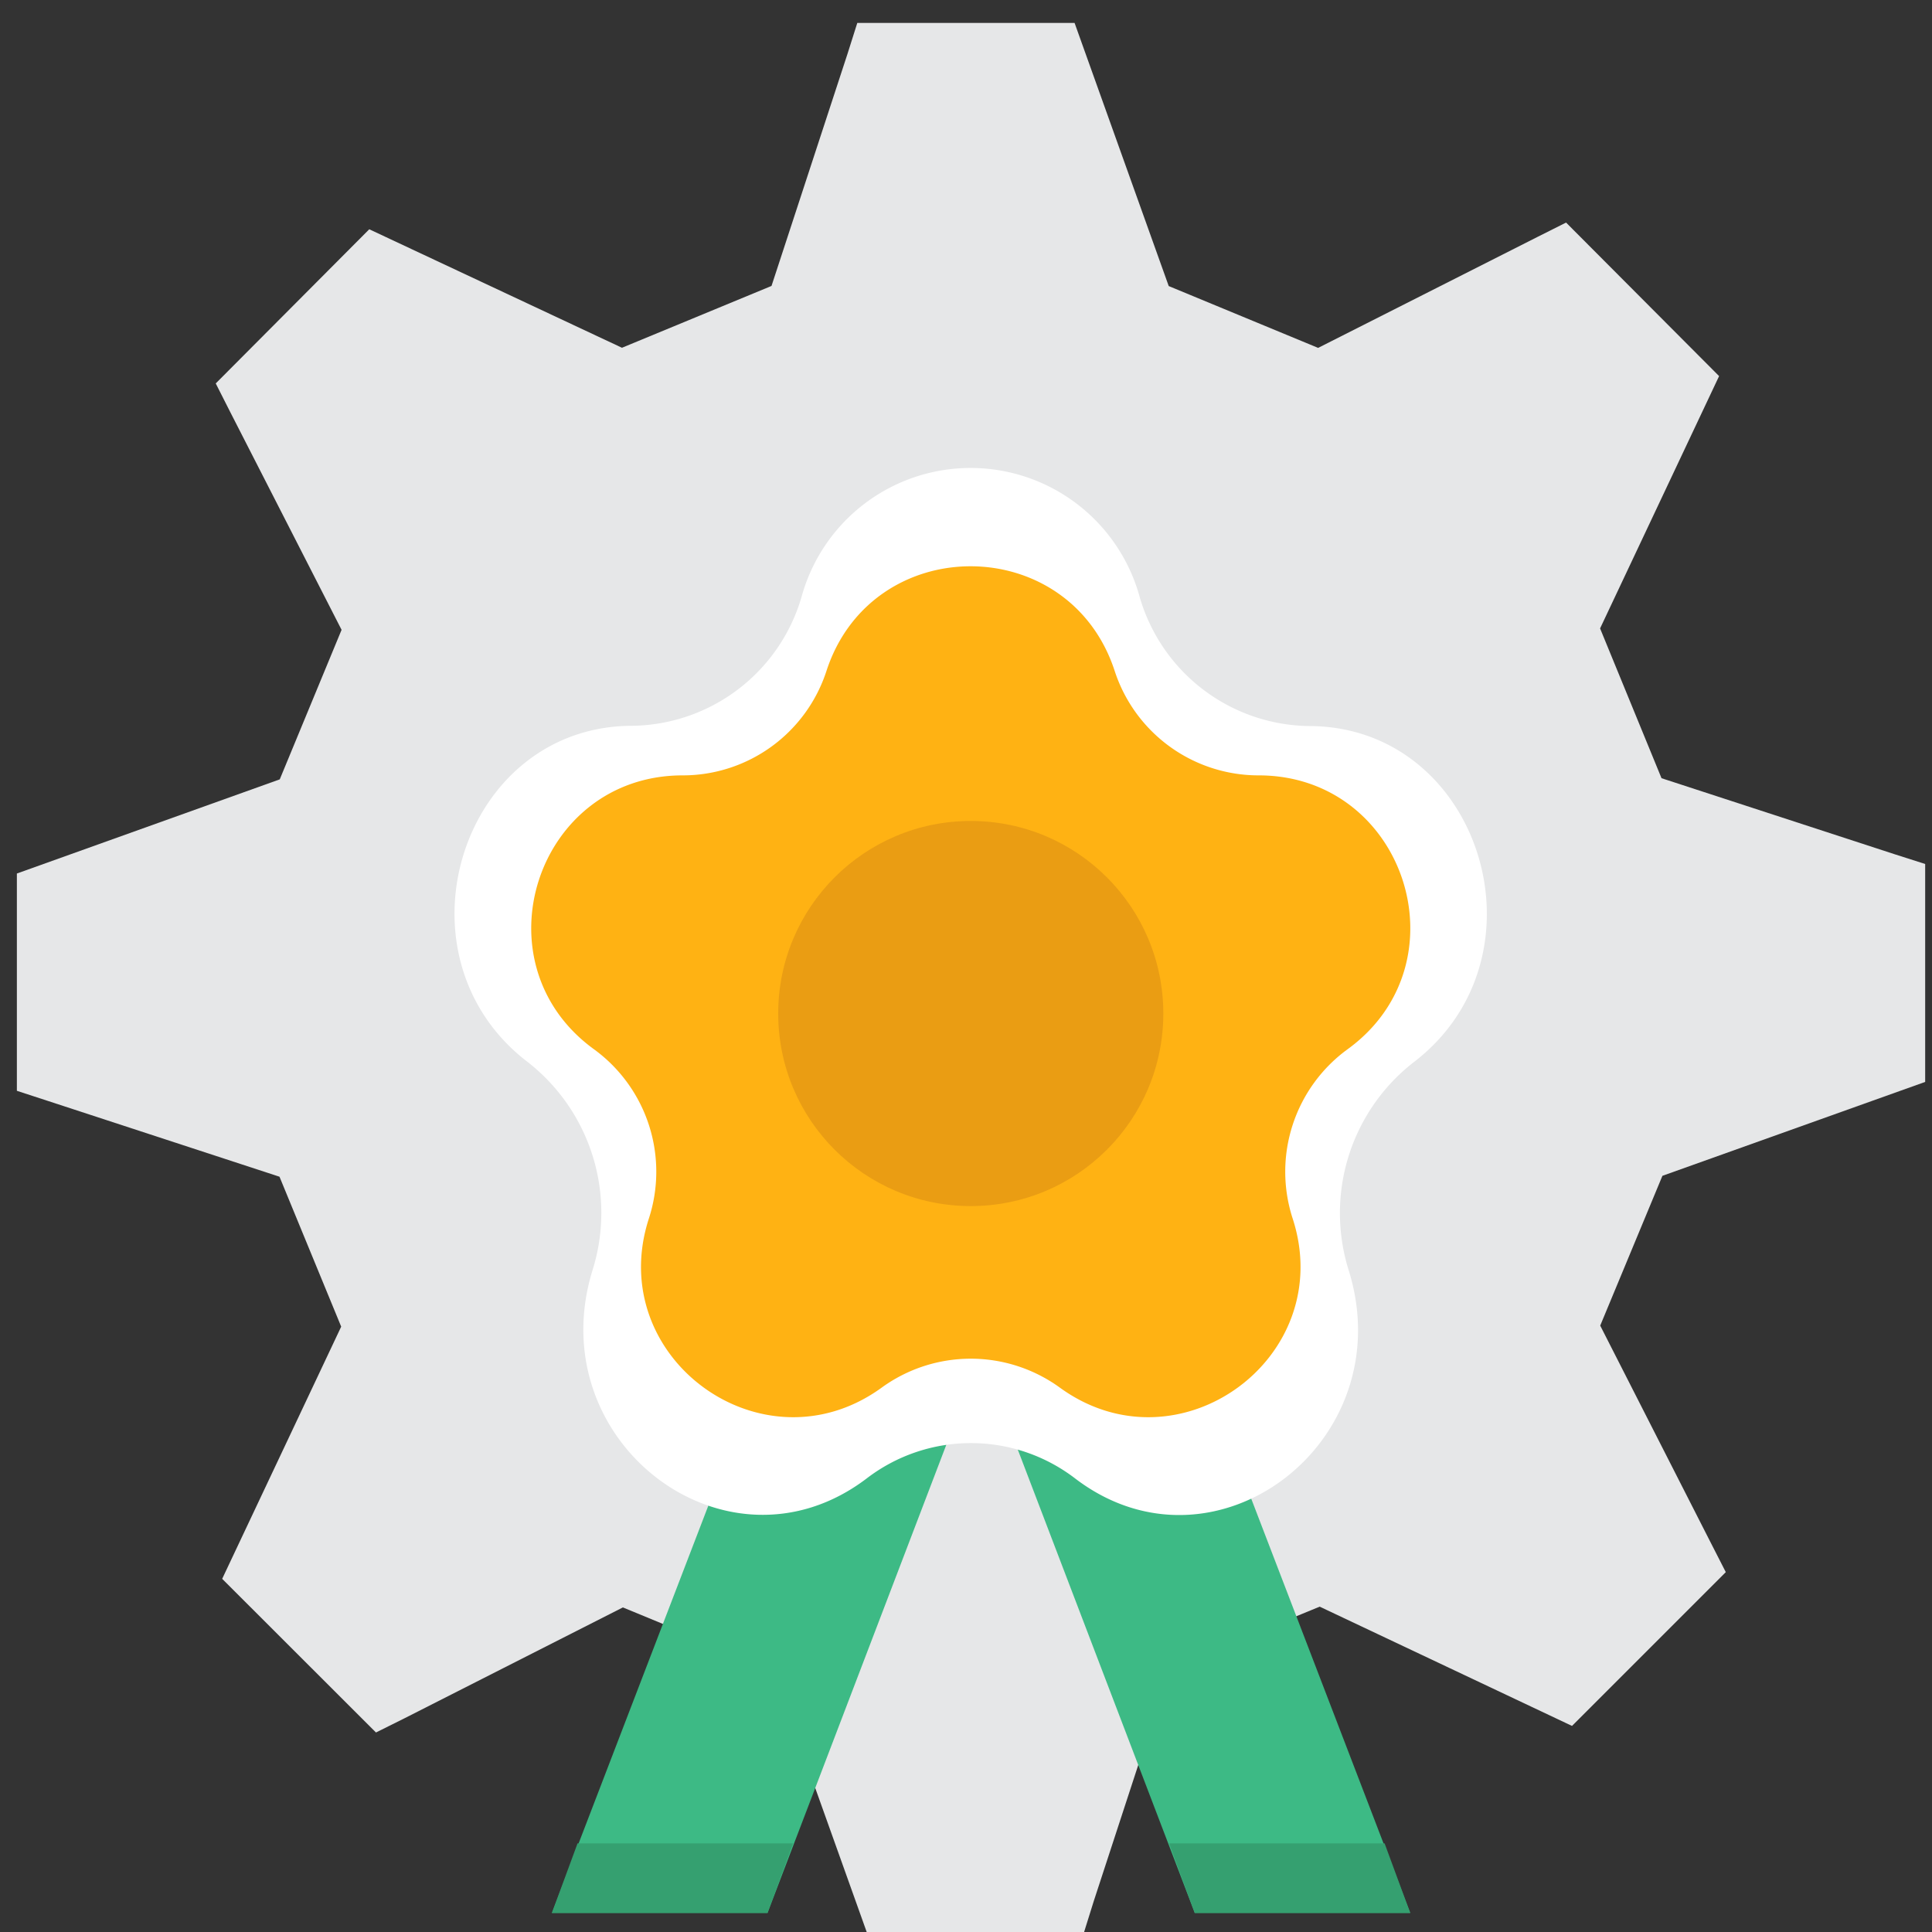
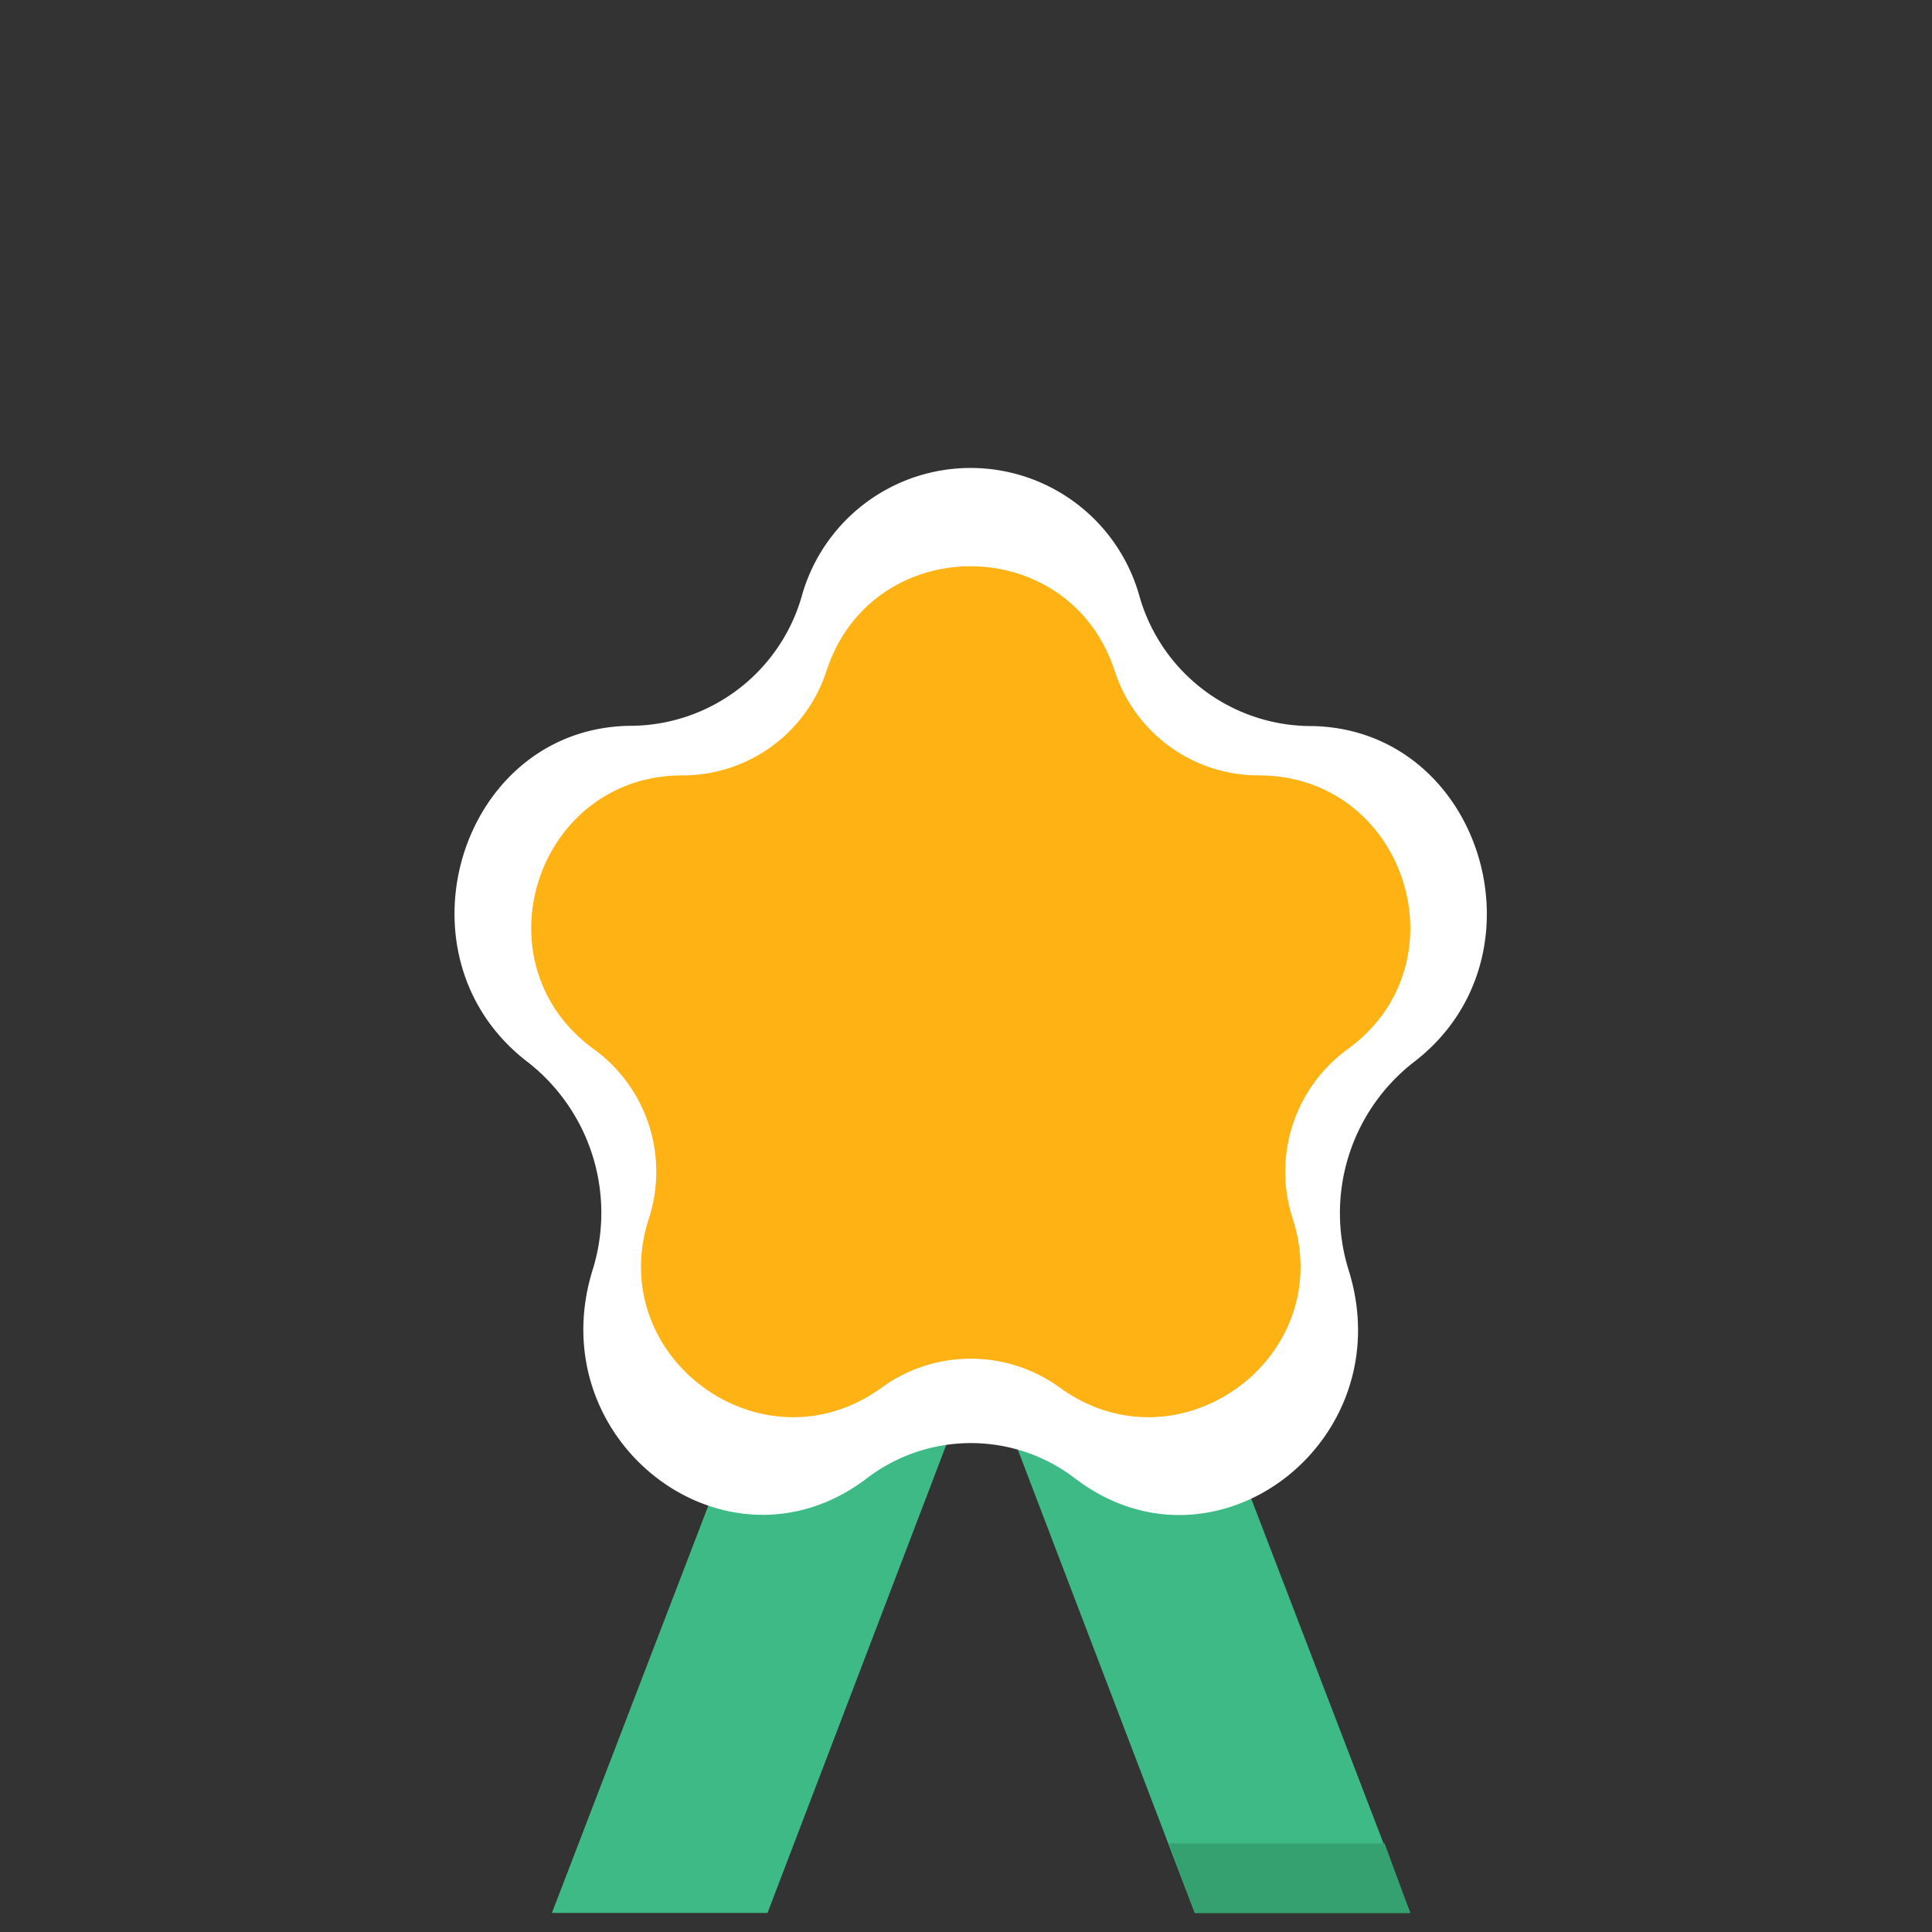
<svg xmlns="http://www.w3.org/2000/svg" id="a7fe4ea9-fc9e-4520-a1c3-3219d349853e" data-name="Layer 1" viewBox="0 0 150 150">
  <rect x="0" y="0" width="150" height="150" fill="#333333" stroke="none" />
  <defs>
    <style>.f7500f6d-90fe-4d05-a24d-009e8d27cc35{fill:#e6e7e8;}.a4fd5ea9-da3e-42ce-bfc3-864ab3f0b5ea{fill:#3dba85;}.ba86082b-d9ba-446a-8032-3f8863d154eb{fill:#fff;}.f0ac62eb-7ad6-41b8-8861-2a2a5b3e2308{fill:#ffb213;}.bcaf5d6b-b8e5-4d64-ab33-aa2a6dd5f23a{fill:#35a070;}.e0f3a082-bcc5-4e02-a408-d130c3e99a64{fill:#ea9d13;}</style>
  </defs>
  <title>main Page up Icons</title>
-   <path class="f7500f6d-90fe-4d05-a24d-009e8d27cc35" d="M129.07,91.29l-4.83,11.63,8.61,16.91,1.14,2.23L122.05,134l-19.59-9.26-11.63,4.78L84.92,147.6l-.75,2.4H67.29L60,129.6l-11.64-4.8-16.94,8.6-2.23,1.11L17.25,122.58,26.49,103,21.7,91.36l-18-5.89-2.39-.78V67.82l20.41-7.31,4.8-11.61L17.88,32l-1.13-2.23L28.67,17.8,48.29,27l11.61-4.8L65.8,4.18l.76-2.4H83.43l7.31,20.43,11.6,4.8,17-8.6,2.25-1.13L133.47,29.2l-9.24,19.59L129,60.42l18.09,5.9,2.38.76V84Z" />
  <polygon class="a4fd5ea9-da3e-42ce-bfc3-864ab3f0b5ea" points="74.29 110.03 59.59 148.52 42.85 148.52 58.57 107.59 74.29 110.03" />
  <polygon class="a4fd5ea9-da3e-42ce-bfc3-864ab3f0b5ea" points="78.06 110.03 92.76 148.52 109.49 148.52 93.78 107.59 78.06 110.03" />
-   <path class="ba86082b-d9ba-446a-8032-3f8863d154eb" d="M88.49,46.37h0a13.88,13.88,0,0,0,13.12,10h0c13.37,0,18.93,17.91,8.11,26.13h0a14.84,14.84,0,0,0-5,16.15h0c4.13,13.31-10.42,24.38-21.23,16.15h0a13.3,13.3,0,0,0-16.22,0h0C56.45,123,41.9,111.94,46,98.63h0a14.85,14.85,0,0,0-5-16.15h0c-10.81-8.22-5.25-26.13,8.11-26.13h0a13.88,13.88,0,0,0,13.12-10h0A13.61,13.61,0,0,1,88.49,46.37Z" />
+   <path class="ba86082b-d9ba-446a-8032-3f8863d154eb" d="M88.49,46.37h0a13.88,13.88,0,0,0,13.12,10h0c13.37,0,18.93,17.91,8.11,26.13h0a14.84,14.84,0,0,0-5,16.15h0c4.13,13.31-10.42,24.38-21.23,16.15h0a13.3,13.3,0,0,0-16.22,0C56.45,123,41.9,111.94,46,98.63h0a14.85,14.85,0,0,0-5-16.15h0c-10.81-8.22-5.25-26.13,8.11-26.13h0a13.88,13.88,0,0,0,13.12-10h0A13.61,13.61,0,0,1,88.49,46.37Z" />
  <path class="f0ac62eb-7ad6-41b8-8861-2a2a5b3e2308" d="M86.54,52.08h0A11.75,11.75,0,0,0,97.72,60.2h0c11.38,0,16.12,14.57,6.91,21.26h0a11.76,11.76,0,0,0-4.27,13.14h0c3.52,10.82-8.87,19.83-18.08,13.13h0a11.77,11.77,0,0,0-13.82,0h0c-9.21,6.7-21.6-2.31-18.08-13.13h0a11.76,11.76,0,0,0-4.27-13.14h0C36.9,74.77,41.64,60.2,53,60.2h0a11.73,11.73,0,0,0,11.17-8.12h0C67.71,41.26,83,41.26,86.54,52.08Z" />
-   <polygon class="bcaf5d6b-b8e5-4d64-ab33-aa2a6dd5f23a" points="59.59 148.52 42.85 148.52 44.84 143.12 61.58 143.12 59.59 148.52" />
  <polygon class="bcaf5d6b-b8e5-4d64-ab33-aa2a6dd5f23a" points="92.76 148.52 109.49 148.52 107.5 143.12 90.77 143.12 92.76 148.52" />
-   <circle class="e0f3a082-bcc5-4e02-a408-d130c3e99a64" cx="75.37" cy="78.69" r="14.95" />
</svg>